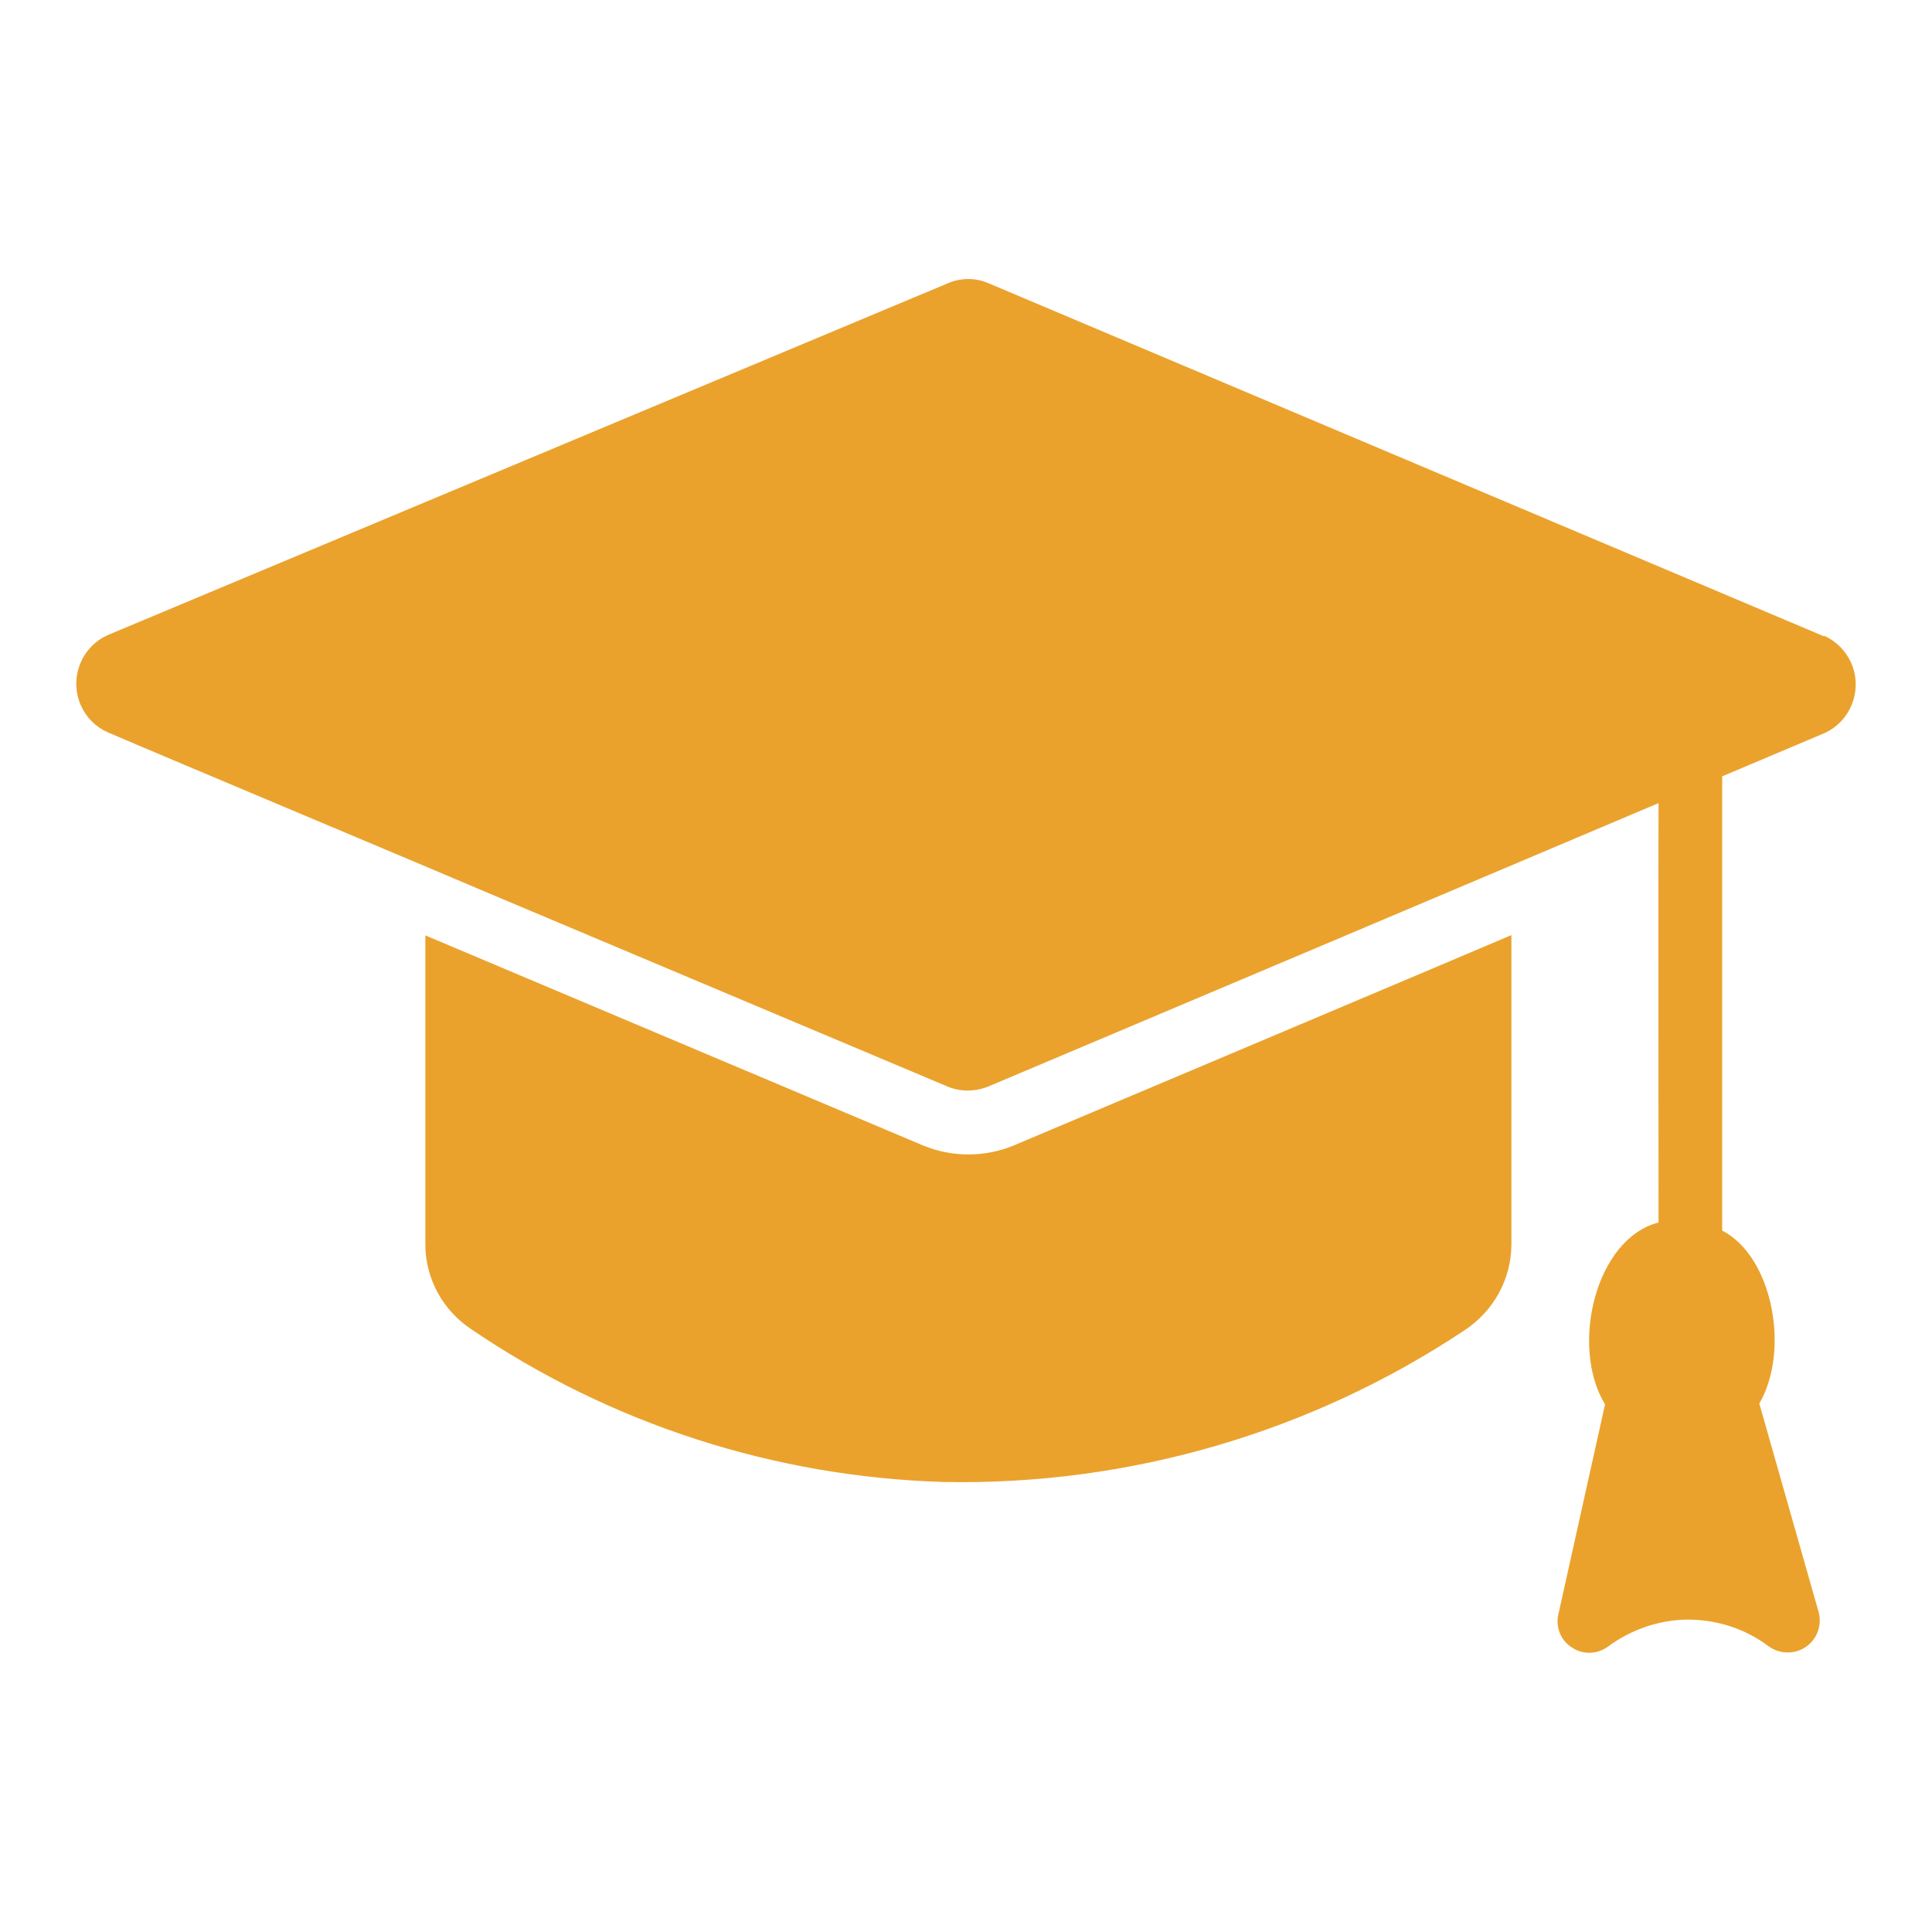
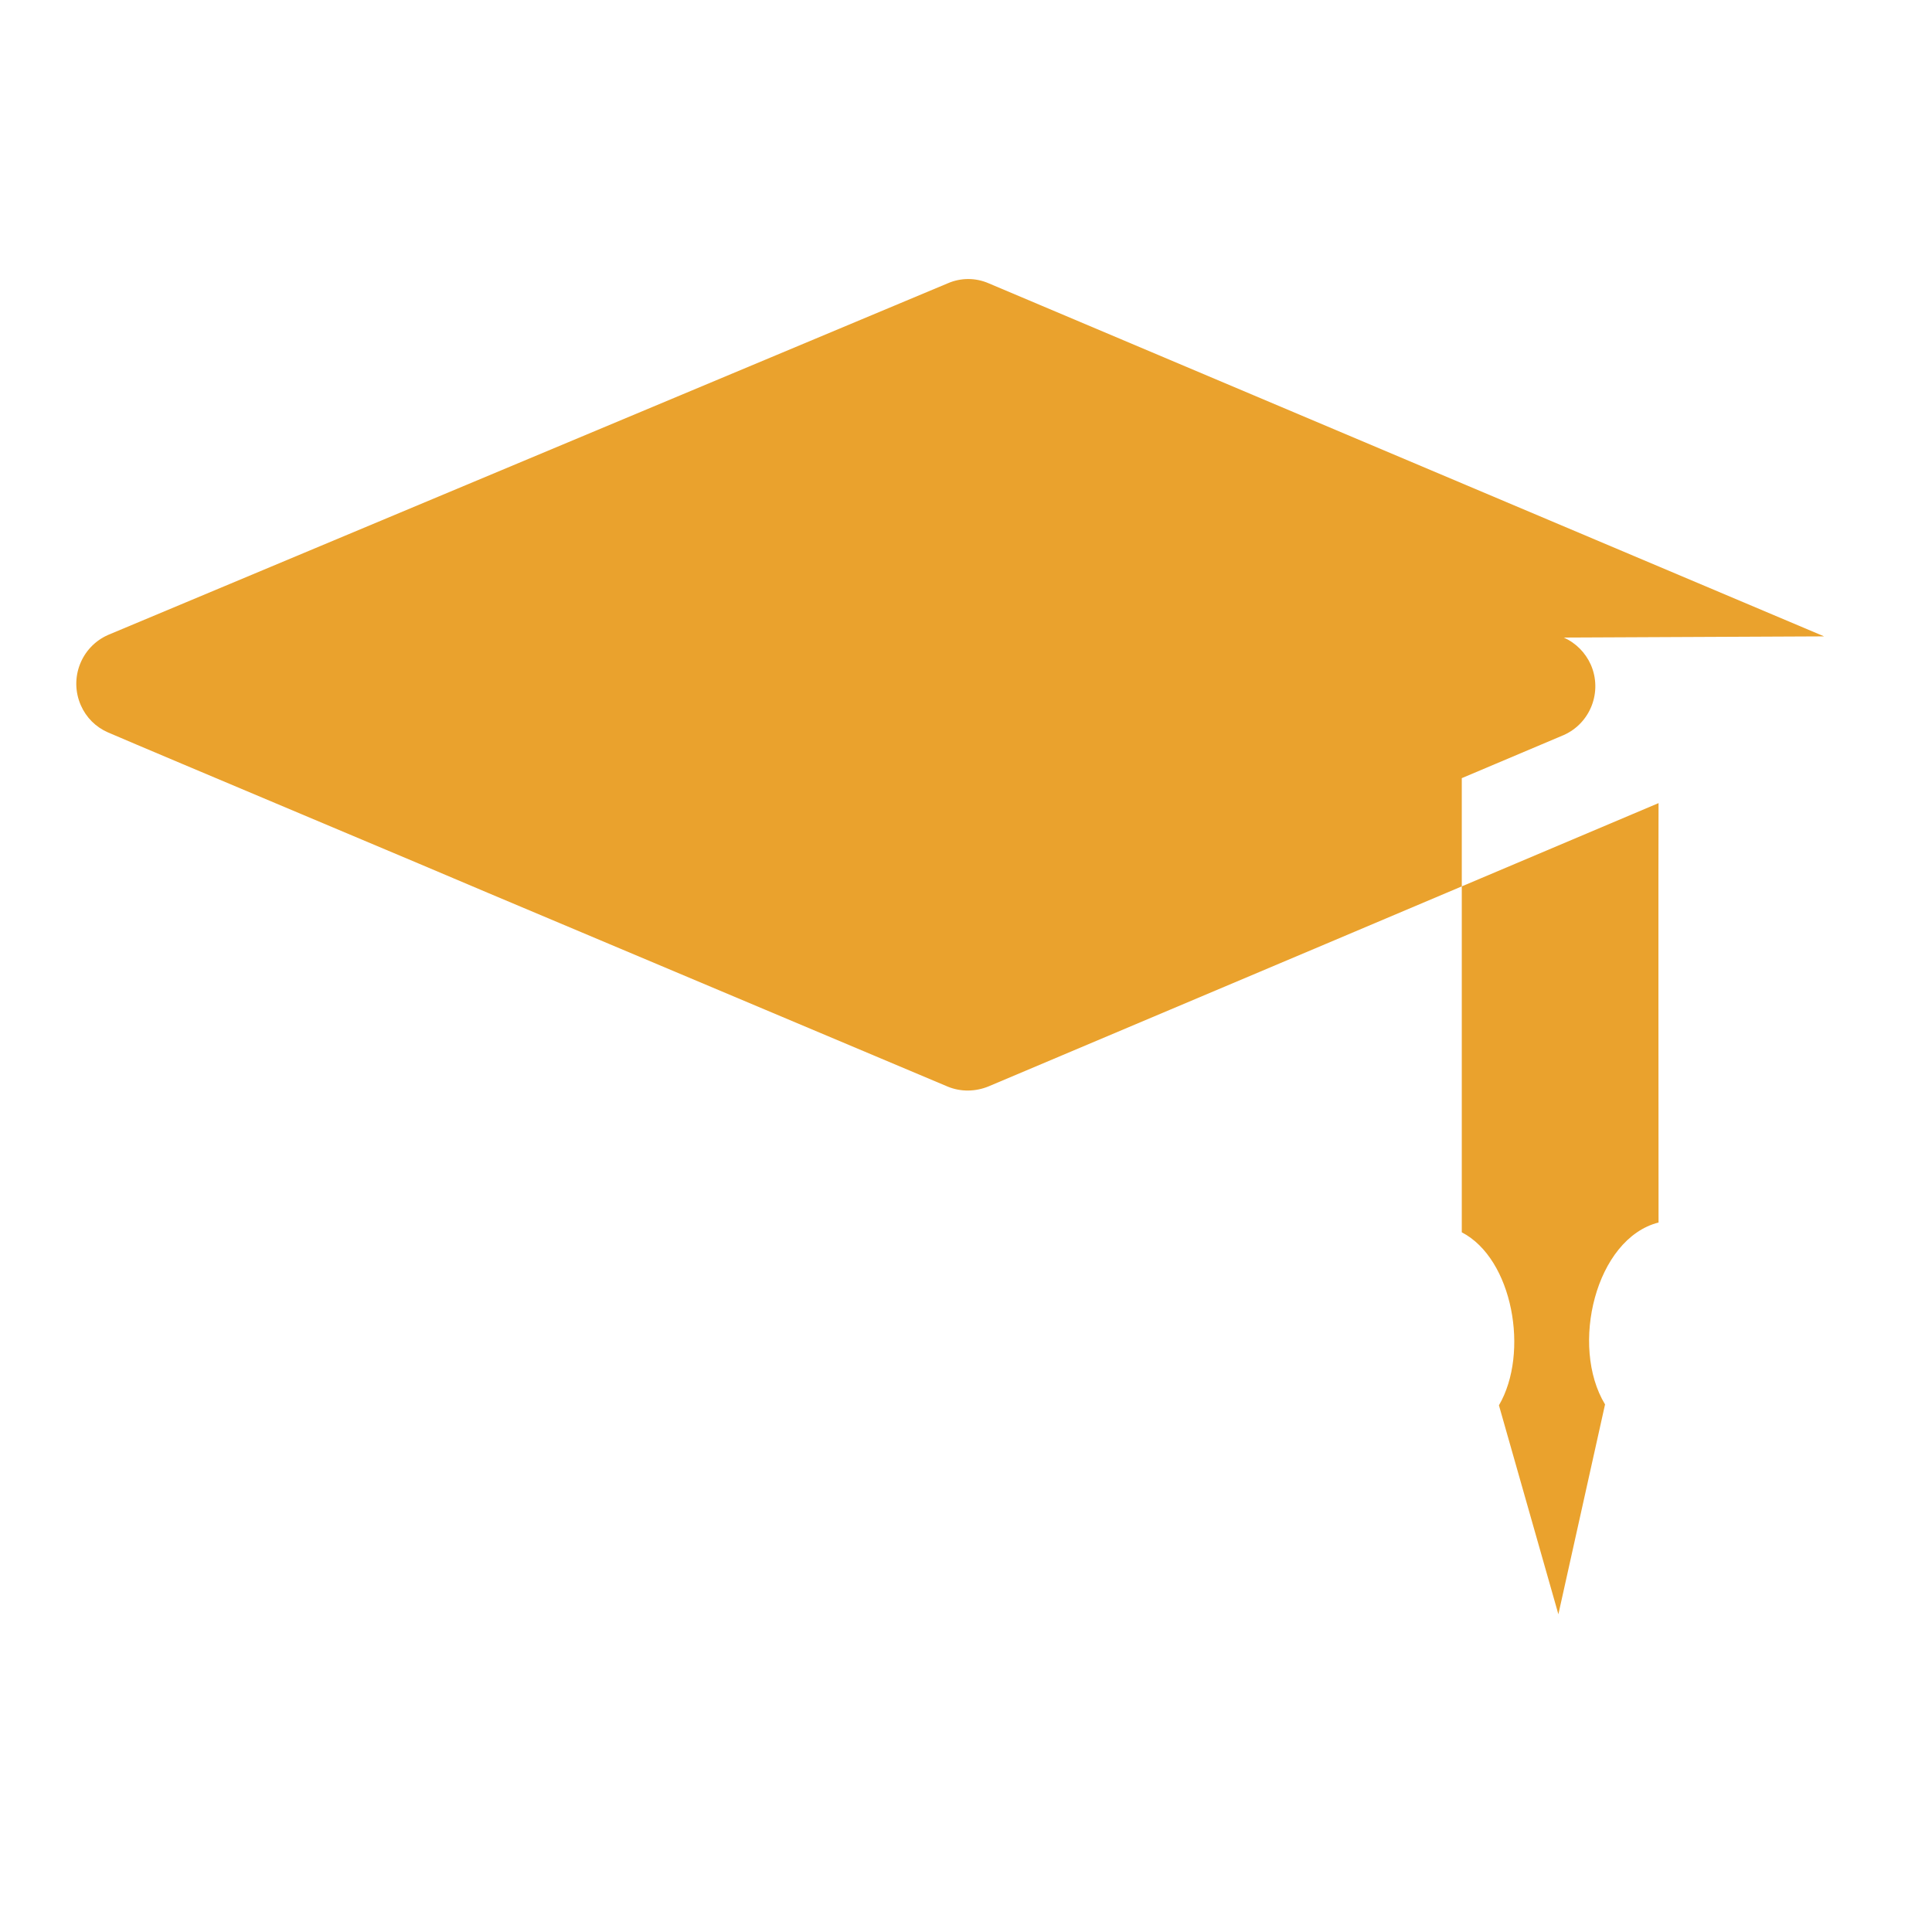
<svg xmlns="http://www.w3.org/2000/svg" id="Layer_1" version="1.1" viewBox="0 0 65 65">
  <defs>
    <style>
      .st0 {
        fill: #eaa22d;
      }
    </style>
  </defs>
-   <path class="st0" d="M61.37,21.41l-28.11-11.88c-.44-.19-.93-.19-1.37,0L3.64,21.36c-.91.4-1.32,1.46-.92,2.37.18.41.5.73.91.91,1.67.72,11.44,4.82,12.81,5.41l15.45,6.51c.44.18.93.17,1.37-.01,4.96-2.09,17.77-7.51,22.54-9.53-.01,1.32,0,12.49,0,14.11-2.12.54-2.99,4.16-1.8,6.12l-1.57,7.06c-.1.43.08.89.46,1.12.37.25.86.23,1.22-.04.76-.56,1.68-.88,2.62-.9,1.01-.01,1.99.3,2.79.91.49.34,1.16.23,1.51-.26.18-.26.24-.59.16-.89l-2-7.03c1.03-1.76.47-4.93-1.25-5.82,0-1.63,0-13.99,0-15.28l3.43-1.45c.9-.4,1.31-1.46.91-2.37-.18-.4-.5-.73-.91-.91h0Z" />
-   <path class="st0" d="M31.06,38.54c-1.29-.54-15.96-6.74-16.75-7.07v10.42c.01,1.14.59,2.19,1.53,2.82,4.7,3.2,10.22,4.98,15.91,5.15,6.23.12,12.35-1.66,17.53-5.11.97-.64,1.56-1.71,1.57-2.87v-10.42c-.74.32-15.49,6.55-16.75,7.08-.97.4-2.07.4-3.04,0h0Z" />
+   <path class="st0" d="M61.37,21.41l-28.11-11.88c-.44-.19-.93-.19-1.37,0L3.64,21.36c-.91.4-1.32,1.46-.92,2.37.18.41.5.73.91.91,1.67.72,11.44,4.82,12.81,5.41l15.45,6.51c.44.18.93.17,1.37-.01,4.96-2.09,17.77-7.51,22.54-9.53-.01,1.32,0,12.49,0,14.11-2.12.54-2.99,4.16-1.8,6.12l-1.57,7.06l-2-7.03c1.03-1.76.47-4.93-1.25-5.82,0-1.63,0-13.99,0-15.28l3.43-1.45c.9-.4,1.31-1.46.91-2.37-.18-.4-.5-.73-.91-.91h0Z" />
</svg>